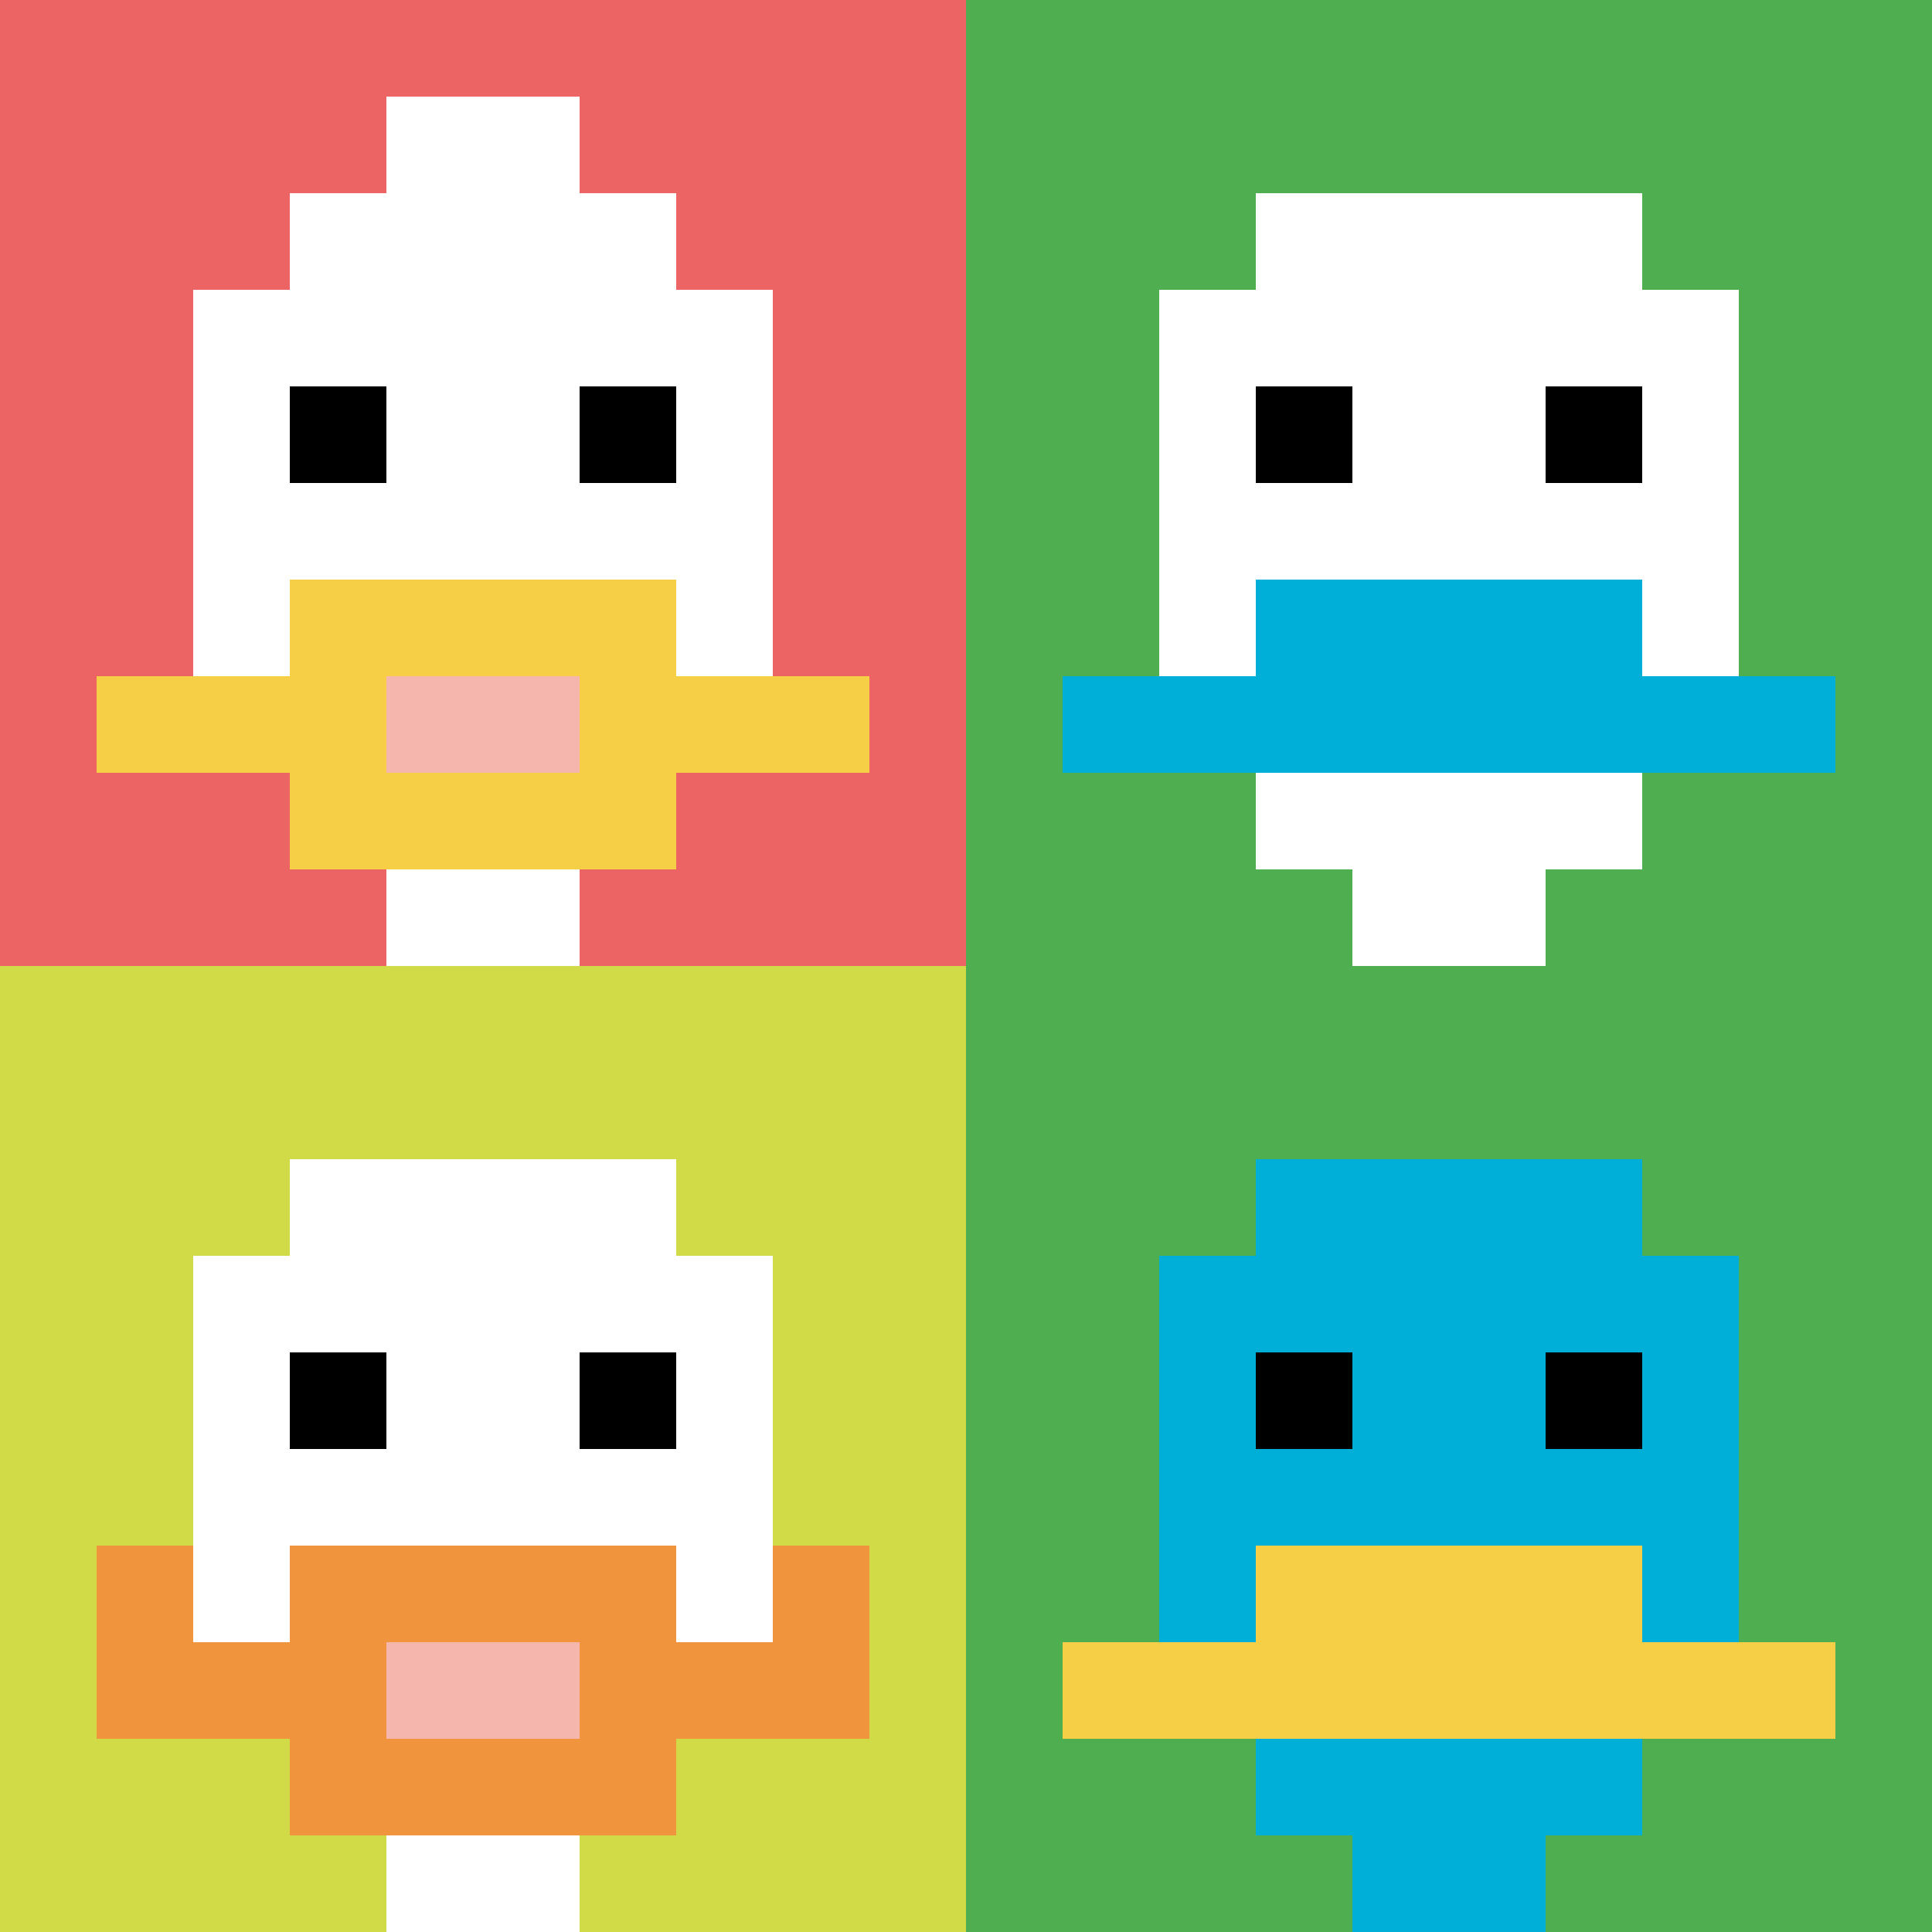
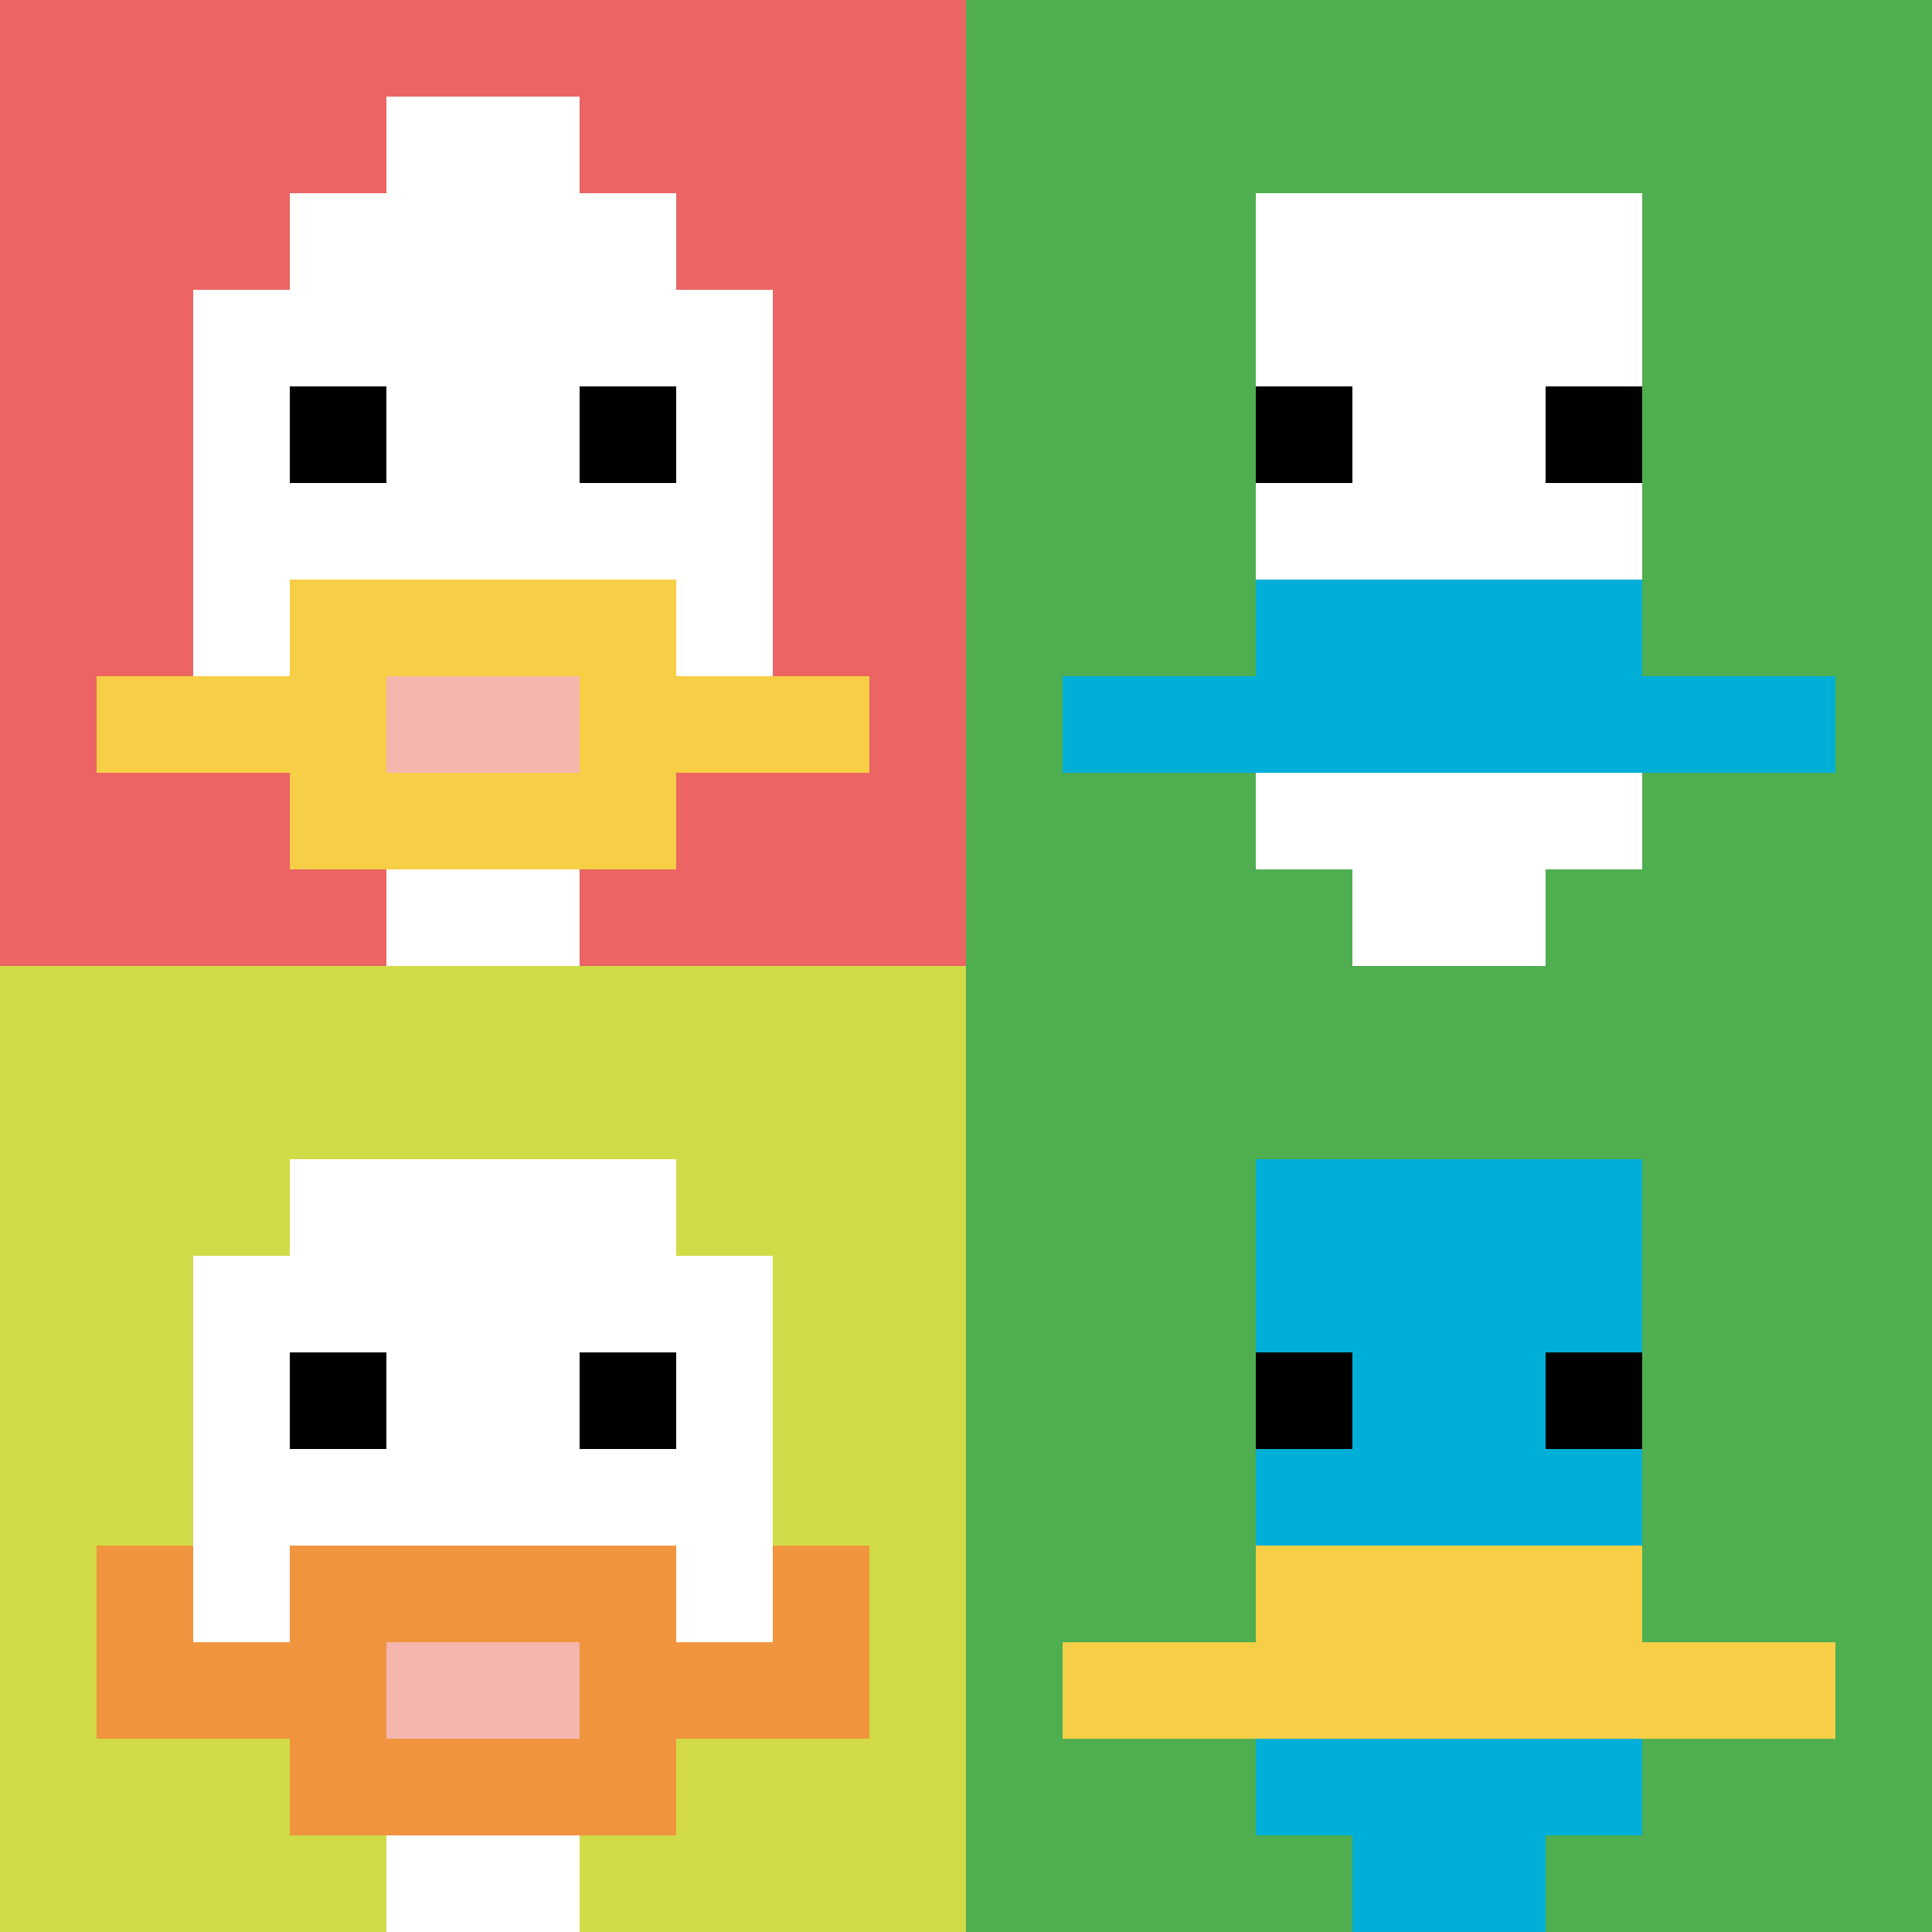
<svg xmlns="http://www.w3.org/2000/svg" version="1.1" width="699" height="699">
  <title>'goose-pfp-153183' by Dmitri Cherniak</title>
  <desc>seed=153183
backgroundColor=#ffffff
padding=20
innerPadding=0
timeout=500
dimension=2
border=false
Save=function(){return n.handleSave()}
frame=10

Rendered at Wed Oct 04 2023 11:50:22 GMT+0800 (新加坡标准时间)
Generated in &lt;1ms
</desc>
  <defs />
  <rect width="100%" height="100%" fill="#ffffff" />
  <g>
    <g id="0-0">
      <rect x="0" y="0" height="349.5" width="349.5" fill="#EC6463" />
      <g>
        <rect id="0-0-3-2-4-7" x="104.85" y="69.9" width="139.8" height="244.65" fill="#ffffff" />
        <rect id="0-0-2-3-6-5" x="69.9" y="104.85" width="209.7" height="174.75" fill="#ffffff" />
        <rect id="0-0-4-8-2-2" x="139.8" y="279.6" width="69.9" height="69.9" fill="#ffffff" />
        <rect id="0-0-1-7-8-1" x="34.95" y="244.65" width="279.6" height="34.95" fill="#F7CF46" />
        <rect id="0-0-3-6-4-3" x="104.85" y="209.7" width="139.8" height="104.85" fill="#F7CF46" />
        <rect id="0-0-4-7-2-1" x="139.8" y="244.65" width="69.9" height="34.95" fill="#F4B6AD" />
        <rect id="0-0-3-4-1-1" x="104.85" y="139.8" width="34.95" height="34.95" fill="#000000" />
        <rect id="0-0-6-4-1-1" x="209.7" y="139.8" width="34.95" height="34.95" fill="#000000" />
        <rect id="0-0-4-1-2-2" x="139.8" y="34.95" width="69.9" height="69.9" fill="#ffffff" />
      </g>
      <rect x="0" y="0" stroke="white" stroke-width="0" height="349.5" width="349.5" fill="none" />
    </g>
    <g id="1-0">
      <rect x="349.5" y="0" height="349.5" width="349.5" fill="#4FAE4F" />
      <g>
        <rect id="349.5-0-3-2-4-7" x="454.35" y="69.9" width="139.8" height="244.65" fill="#ffffff" />
-         <rect id="349.5-0-2-3-6-5" x="419.4" y="104.85" width="209.7" height="174.75" fill="#ffffff" />
        <rect id="349.5-0-4-8-2-2" x="489.3" y="279.6" width="69.9" height="69.9" fill="#ffffff" />
        <rect id="349.5-0-1-7-8-1" x="384.45" y="244.65" width="279.6" height="34.95" fill="#00AFD7" />
        <rect id="349.5-0-3-6-4-2" x="454.35" y="209.7" width="139.8" height="69.9" fill="#00AFD7" />
        <rect id="349.5-0-3-4-1-1" x="454.35" y="139.8" width="34.95" height="34.95" fill="#000000" />
        <rect id="349.5-0-6-4-1-1" x="559.2" y="139.8" width="34.95" height="34.95" fill="#000000" />
      </g>
      <rect x="349.5" y="0" stroke="white" stroke-width="0" height="349.5" width="349.5" fill="none" />
    </g>
    <g id="0-1">
      <rect x="0" y="349.5" height="349.5" width="349.5" fill="#D1DB47" />
      <g>
        <rect id="0-349.5-3-2-4-7" x="104.85" y="419.4" width="139.8" height="244.65" fill="#ffffff" />
        <rect id="0-349.5-2-3-6-5" x="69.9" y="454.35" width="209.7" height="174.75" fill="#ffffff" />
        <rect id="0-349.5-4-8-2-2" x="139.8" y="629.1" width="69.9" height="69.9" fill="#ffffff" />
        <rect id="0-349.5-1-7-8-1" x="34.95" y="594.15" width="279.6" height="34.95" fill="#F0943E" />
        <rect id="0-349.5-3-6-4-3" x="104.85" y="559.2" width="139.8" height="104.85" fill="#F0943E" />
        <rect id="0-349.5-4-7-2-1" x="139.8" y="594.15" width="69.9" height="34.95" fill="#F4B6AD" />
        <rect id="0-349.5-1-6-1-2" x="34.95" y="559.2" width="34.95" height="69.9" fill="#F0943E" />
        <rect id="0-349.5-8-6-1-2" x="279.6" y="559.2" width="34.95" height="69.9" fill="#F0943E" />
        <rect id="0-349.5-3-4-1-1" x="104.85" y="489.3" width="34.95" height="34.95" fill="#000000" />
        <rect id="0-349.5-6-4-1-1" x="209.7" y="489.3" width="34.95" height="34.95" fill="#000000" />
      </g>
      <rect x="0" y="349.5" stroke="white" stroke-width="0" height="349.5" width="349.5" fill="none" />
    </g>
    <g id="1-1">
      <rect x="349.5" y="349.5" height="349.5" width="349.5" fill="#4FAE4F" />
      <g>
        <rect id="349.5-349.5-3-2-4-7" x="454.35" y="419.4" width="139.8" height="244.65" fill="#00AFD7" />
-         <rect id="349.5-349.5-2-3-6-5" x="419.4" y="454.35" width="209.7" height="174.75" fill="#00AFD7" />
        <rect id="349.5-349.5-4-8-2-2" x="489.3" y="629.1" width="69.9" height="69.9" fill="#00AFD7" />
        <rect id="349.5-349.5-1-7-8-1" x="384.45" y="594.15" width="279.6" height="34.95" fill="#F7CF46" />
        <rect id="349.5-349.5-3-6-4-2" x="454.35" y="559.2" width="139.8" height="69.9" fill="#F7CF46" />
        <rect id="349.5-349.5-3-4-1-1" x="454.35" y="489.3" width="34.95" height="34.95" fill="#000000" />
        <rect id="349.5-349.5-6-4-1-1" x="559.2" y="489.3" width="34.95" height="34.95" fill="#000000" />
      </g>
      <rect x="349.5" y="349.5" stroke="white" stroke-width="0" height="349.5" width="349.5" fill="none" />
    </g>
  </g>
</svg>